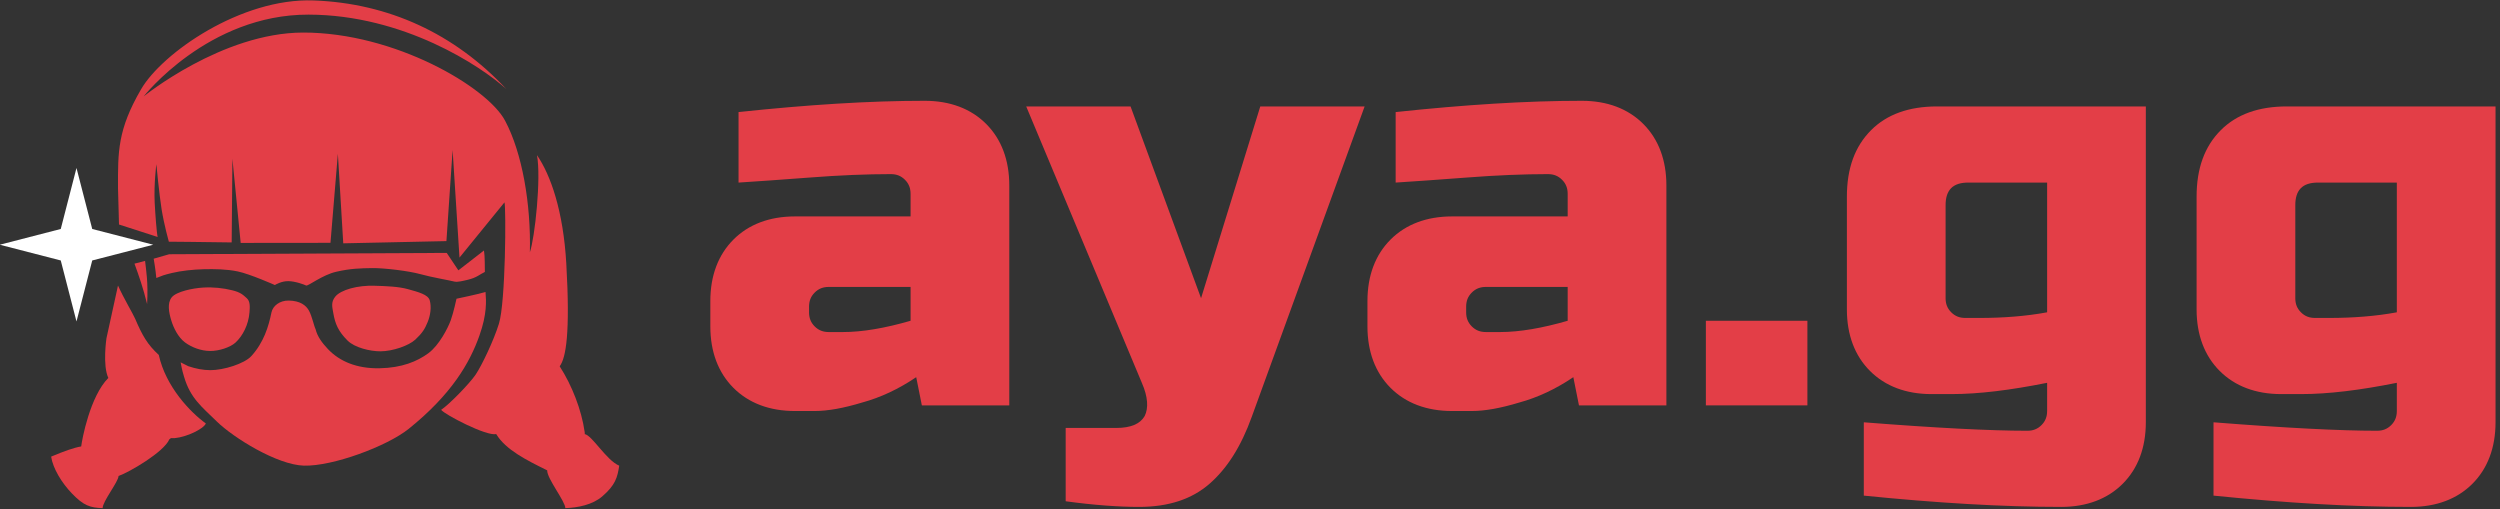
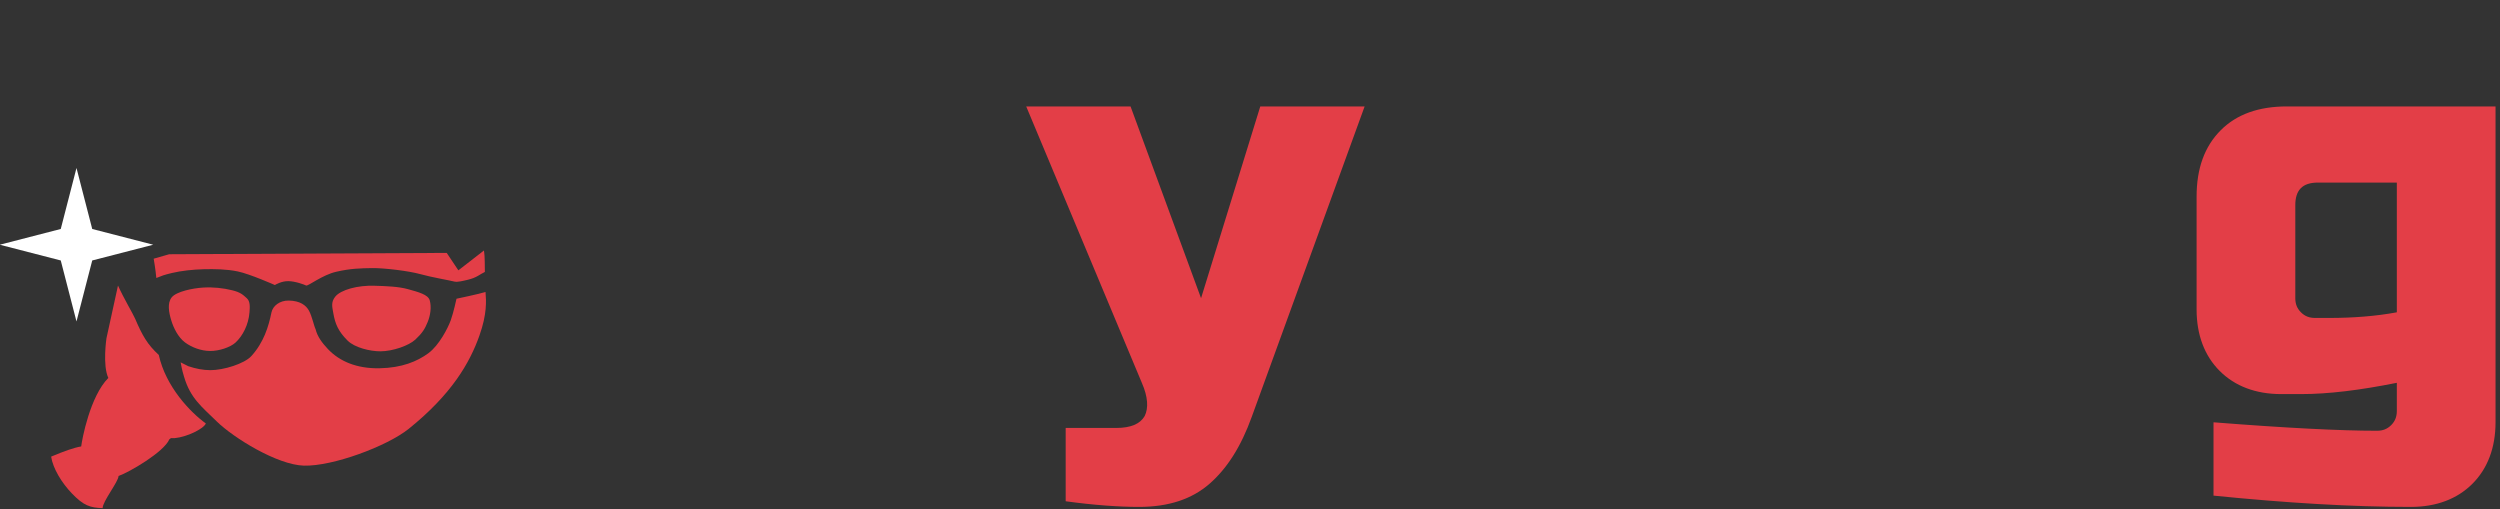
<svg xmlns="http://www.w3.org/2000/svg" width="100%" height="100%" viewBox="0 0 324 66" version="1.1" xml:space="preserve" style="fill-rule:evenodd;clip-rule:evenodd;stroke-linejoin:round;stroke-miterlimit:2;">
  <rect x="0" y="0" width="324" height="66" fill="#333333" stroke="none" />
  <g transform="matrix(1.462,0,0,1.462,-104.183,-330.658)">
    <g transform="matrix(50,0,0,50,132.979,262.103)">
-       <path d="M0.26,-0.13C0.295,-0.13 0.335,-0.137 0.38,-0.15L0.38,-0.21L0.235,-0.21C0.225,-0.21 0.217,-0.207 0.21,-0.2C0.203,-0.193 0.2,-0.185 0.2,-0.175L0.2,-0.165C0.2,-0.155 0.203,-0.147 0.21,-0.14C0.217,-0.133 0.225,-0.13 0.235,-0.13L0.26,-0.13ZM0.075,-0.52C0.197,-0.533 0.307,-0.54 0.405,-0.54C0.45,-0.54 0.487,-0.526 0.514,-0.499C0.541,-0.472 0.555,-0.435 0.555,-0.39L0.555,-0L0.4,-0L0.39,-0.05C0.359,-0.029 0.327,-0.014 0.294,-0.005C0.261,0.005 0.233,0.01 0.21,0.01L0.175,0.01C0.13,0.01 0.093,-0.004 0.066,-0.031C0.039,-0.058 0.025,-0.095 0.025,-0.14L0.025,-0.185C0.025,-0.23 0.039,-0.267 0.066,-0.294C0.093,-0.321 0.13,-0.335 0.175,-0.335L0.38,-0.335L0.38,-0.375C0.38,-0.385 0.377,-0.393 0.37,-0.4C0.363,-0.407 0.355,-0.41 0.345,-0.41C0.302,-0.41 0.254,-0.408 0.202,-0.404C0.149,-0.4 0.107,-0.397 0.075,-0.395L0.075,-0.52Z" style="fill:rgb(227,62,71);fill-rule:nonzero;" />
-     </g>
+       </g>
    <g transform="matrix(50,0,0,50,162.729,262.103)">
-       <path d="M0.19,0.18C0.155,0.18 0.111,0.177 0.06,0.17L0.06,0.04L0.15,0.04C0.175,0.04 0.192,0.033 0.2,0.019C0.207,0.005 0.206,-0.015 0.195,-0.04L-0.01,-0.53L0.175,-0.53L0.3,-0.19L0.405,-0.53L0.59,-0.53L0.39,0.02C0.371,0.073 0.346,0.112 0.315,0.139C0.284,0.166 0.243,0.18 0.19,0.18Z" style="fill:rgb(227,62,71);fill-rule:nonzero;" />
+       <path d="M0.19,0.18C0.155,0.18 0.111,0.177 0.06,0.17L0.06,0.04L0.15,0.04C0.175,0.04 0.192,0.033 0.2,0.019C0.207,0.005 0.206,-0.015 0.195,-0.04L-0.01,-0.53L0.175,-0.53L0.3,-0.19L0.405,-0.53L0.59,-0.53L0.39,0.02C0.371,0.073 0.346,0.112 0.315,0.139C0.284,0.166 0.243,0.18 0.19,0.18" style="fill:rgb(227,62,71);fill-rule:nonzero;" />
    </g>
    <g transform="matrix(50,0,0,50,191.229,262.103)">
-       <path d="M0.26,-0.13C0.295,-0.13 0.335,-0.137 0.38,-0.15L0.38,-0.21L0.235,-0.21C0.225,-0.21 0.217,-0.207 0.21,-0.2C0.203,-0.193 0.2,-0.185 0.2,-0.175L0.2,-0.165C0.2,-0.155 0.203,-0.147 0.21,-0.14C0.217,-0.133 0.225,-0.13 0.235,-0.13L0.26,-0.13ZM0.075,-0.52C0.197,-0.533 0.307,-0.54 0.405,-0.54C0.45,-0.54 0.487,-0.526 0.514,-0.499C0.541,-0.472 0.555,-0.435 0.555,-0.39L0.555,-0L0.4,-0L0.39,-0.05C0.359,-0.029 0.327,-0.014 0.294,-0.005C0.261,0.005 0.233,0.01 0.21,0.01L0.175,0.01C0.13,0.01 0.093,-0.004 0.066,-0.031C0.039,-0.058 0.025,-0.095 0.025,-0.14L0.025,-0.185C0.025,-0.23 0.039,-0.267 0.066,-0.294C0.093,-0.321 0.13,-0.335 0.175,-0.335L0.38,-0.335L0.38,-0.375C0.38,-0.385 0.377,-0.393 0.37,-0.4C0.363,-0.407 0.355,-0.41 0.345,-0.41C0.302,-0.41 0.254,-0.408 0.202,-0.404C0.149,-0.4 0.107,-0.397 0.075,-0.395L0.075,-0.52Z" style="fill:rgb(227,62,71);fill-rule:nonzero;" />
-     </g>
+       </g>
    <g transform="matrix(50,0,0,50,220.979,262.103)">
-       <rect x="0.03" y="-0.15" width="0.18" height="0.15" style="fill:rgb(227,62,71);fill-rule:nonzero;" />
-     </g>
+       </g>
    <g transform="matrix(50,0,0,50,232.979,262.103)">
-       <path d="M0.395,-0.04C0.33,-0.027 0.274,-0.02 0.225,-0.02L0.19,-0.02C0.145,-0.02 0.108,-0.034 0.081,-0.061C0.054,-0.088 0.04,-0.125 0.04,-0.17L0.04,-0.37C0.04,-0.42 0.054,-0.459 0.083,-0.488C0.111,-0.516 0.15,-0.53 0.2,-0.53L0.57,-0.53L0.57,0.03C0.57,0.075 0.556,0.112 0.529,0.139C0.502,0.166 0.465,0.18 0.42,0.18C0.315,0.18 0.199,0.173 0.07,0.16L0.07,0.03C0.197,0.04 0.294,0.045 0.36,0.045C0.37,0.045 0.378,0.042 0.385,0.035C0.392,0.028 0.395,0.02 0.395,0.01L0.395,-0.04ZM0.275,-0.155C0.317,-0.155 0.357,-0.158 0.395,-0.165L0.395,-0.395L0.255,-0.395C0.228,-0.395 0.215,-0.382 0.215,-0.355L0.215,-0.19C0.215,-0.18 0.218,-0.172 0.225,-0.165C0.232,-0.158 0.24,-0.155 0.25,-0.155L0.275,-0.155Z" style="fill:rgb(227,62,71);fill-rule:nonzero;" />
-     </g>
+       </g>
    <g transform="matrix(50,0,0,50,263.979,262.103)">
      <path d="M0.395,-0.04C0.33,-0.027 0.274,-0.02 0.225,-0.02L0.19,-0.02C0.145,-0.02 0.108,-0.034 0.081,-0.061C0.054,-0.088 0.04,-0.125 0.04,-0.17L0.04,-0.37C0.04,-0.42 0.054,-0.459 0.083,-0.488C0.111,-0.516 0.15,-0.53 0.2,-0.53L0.57,-0.53L0.57,0.03C0.57,0.075 0.556,0.112 0.529,0.139C0.502,0.166 0.465,0.18 0.42,0.18C0.315,0.18 0.199,0.173 0.07,0.16L0.07,0.03C0.197,0.04 0.294,0.045 0.36,0.045C0.37,0.045 0.378,0.042 0.385,0.035C0.392,0.028 0.395,0.02 0.395,0.01L0.395,-0.04ZM0.275,-0.155C0.317,-0.155 0.357,-0.158 0.395,-0.165L0.395,-0.395L0.255,-0.395C0.228,-0.395 0.215,-0.382 0.215,-0.355L0.215,-0.19C0.215,-0.18 0.218,-0.172 0.225,-0.165C0.232,-0.158 0.24,-0.155 0.25,-0.155L0.275,-0.155Z" style="fill:rgb(227,62,71);fill-rule:nonzero;" />
    </g>
  </g>
  <g transform="matrix(0.752,0,0,0.752,-59.209,-156.049)">
    <path d="M99.07,256.725C100.046,258.89 101.692,261.662 102.009,262.404C103.232,265.264 104.121,266.877 106.099,268.679C107.304,274.173 111.56,278.583 114.208,280.49C113.857,281.402 110.939,282.834 108.858,283.016C108.284,283.067 108.294,282.877 107.92,283.226C106.975,285.431 101.011,288.899 99.168,289.544C99.145,290.541 96.431,293.899 96.42,295.085C94.264,295.009 93.155,294.658 91.144,292.57C89.367,290.724 87.864,288.261 87.547,286.207C89.779,285.268 91.435,284.673 92.731,284.45C92.862,283.271 94.25,275.814 97.406,272.647C96.391,270.5 97.081,265.817 97.081,265.817L99.07,256.725Z" style="fill:rgb(227,62,71);" />
  </g>
  <g transform="matrix(0.752,0,0,0.752,-59.209,-156.049)">
    <path d="M162.411,257.833C162.533,259.36 162.687,261.596 161.367,265.326C159.676,270.107 156.544,275.48 149.184,281.409C145.447,284.419 136.07,287.897 131.112,287.761C126.519,287.635 118.987,282.979 116.084,280.137C113.466,277.576 111.549,276.139 110.458,272.448C110.275,271.829 110.143,271.451 109.867,269.958L111.172,270.618C112.429,271.049 113.769,271.305 114.972,271.307C117.318,271.311 120.872,270.173 122.046,268.886C124.194,266.531 125.034,263.755 125.513,261.378C125.747,260.222 126.949,259.291 128.472,259.311C130.467,259.337 131.478,260.136 131.979,261.048C132.527,262.045 132.838,263.7 133.129,264.256C133.413,265.46 134.213,266.576 135.247,267.668C137.269,269.805 140.252,271.053 144.141,270.98C148.031,270.908 150.65,269.781 152.535,268.407C154.42,267.033 155.953,264.006 156.427,262.682C156.901,261.357 157.408,258.995 157.408,258.995C157.408,258.995 161.301,258.182 162.411,257.833ZM136.192,261.559C136.491,263.257 136.997,264.59 138.657,266.227C139.868,267.422 142.506,268.06 144.294,268.058C146.404,268.056 149.211,267.079 150.331,266.023C151.522,264.902 151.946,264.223 152.434,263.029C152.923,261.834 153.115,260.423 152.798,259.279C152.519,258.268 150.811,257.84 149.035,257.344C147.448,256.9 145.269,256.812 143.319,256.76C140.41,256.646 137.448,257.453 136.499,258.653C135.745,259.607 135.991,260.422 136.192,261.559ZM119.312,266.56C120.544,265.437 121.559,263.501 121.73,261.37C121.81,260.359 121.852,259.452 121.29,258.93C120.608,258.297 120.153,257.879 118.762,257.54C117.183,257.154 115.525,256.968 113.74,257.072C111.938,257.178 109.12,257.766 108.325,258.76C107.531,259.754 107.841,261.377 108.248,262.72C108.648,264.037 109.451,265.665 110.629,266.532C111.807,267.399 113.378,267.982 114.934,267.999C116.489,268.016 118.421,267.371 119.312,266.56ZM107.895,251.329L155.725,251.098L157.73,254.103L162.141,250.682C162.209,251.367 162.282,251.23 162.297,254.378C161.375,254.808 160.927,255.363 159.305,255.741C158.535,255.921 157.569,256.166 157.067,256.043C156.004,255.781 153.161,255.307 151.169,254.755C149.177,254.202 144.938,253.689 142.891,253.716C140.845,253.744 139.117,253.782 136.668,254.351C134.22,254.92 131.819,256.871 131.493,256.716C131.167,256.561 129.664,255.981 128.423,255.964C127.266,255.948 126.243,256.551 126.11,256.633L126.095,256.631C126.095,256.631 121.783,254.718 119.714,254.292C117.744,253.886 115.716,253.868 113.829,253.912C112.06,253.953 110.004,254.168 108.395,254.553C106.924,254.905 106.703,255.013 105.677,255.422C105.546,253.987 105.253,252.273 105.222,252.094L105.232,252.092L107.895,251.329Z" style="fill:rgb(227,62,71);" />
  </g>
  <g transform="matrix(0.752,0,0,0.752,-59.209,-156.049)">
-     <path d="M99.075,240.007C99.066,239.726 99.076,240.301 99.075,240.007C99.049,233.628 98.999,229.865 103.05,222.894C106.679,216.648 120.282,207.13 132.793,207.589C145.697,208.063 157.072,213.31 165.991,222.858C161.629,218.914 148.316,210.069 131.919,210.032C114.586,209.992 103.494,224.132 103.494,224.132C103.494,224.132 116.984,213.144 130.97,213.124C146.739,213.101 162.697,222.517 165.777,228.302C168.749,233.883 170.249,242.67 170.056,250.985C170.913,248.5 172.018,238.158 171.278,234.248C173.631,237.667 175.813,243.844 176.333,252.959C177.018,264.96 176.28,269.176 175.191,270.643C177.311,273.921 178.962,278.183 179.487,281.906C179.531,282.223 179.529,282.129 179.501,282.322C180.797,282.545 183.223,286.83 185.454,287.769C185.138,289.823 184.793,291.095 182.544,293.048C180.863,294.509 178.322,295.009 176.166,295.085C176.155,293.899 172.963,289.936 173.042,288.574C169.55,286.849 165.882,285.039 164.254,282.322C162.557,282.72 155.325,278.93 154.76,278.139C156.073,277.31 159.702,273.571 160.707,272.076C161.774,270.489 163.807,266.242 164.723,263.291C165.882,259.559 165.964,243.279 165.677,242.388L157.924,251.905L156.737,233.368L155.672,249.065L137.892,249.447L136.964,234.01L135.689,249.36L120.215,249.376L118.79,234.877L118.662,249.292L111.452,249.199L107.832,249.166C107.832,249.166 107.012,246.248 106.581,243.548C106.15,240.847 105.682,235.805 105.682,235.805C105.682,235.805 105.241,239.228 105.392,242.395C105.485,244.346 105.752,247.807 105.904,248.352L99.243,246.204L99.075,240.007ZM103.739,252.477C103.916,254.207 104.293,256.035 104.09,259.927C103.427,257.183 102.651,254.978 101.911,252.949L103.739,252.477Z" style="fill:rgb(227,62,71);" />
-   </g>
+     </g>
  <g transform="matrix(1.418,0,0,1.418,-107.825,-282.355)">
    <path d="M83.031,214.476L84.47,220.05L90.044,221.489L84.47,222.927L83.031,228.501L81.593,222.927L76.019,221.489L81.593,220.05L83.031,214.476Z" style="fill:white;" />
  </g>
</svg>